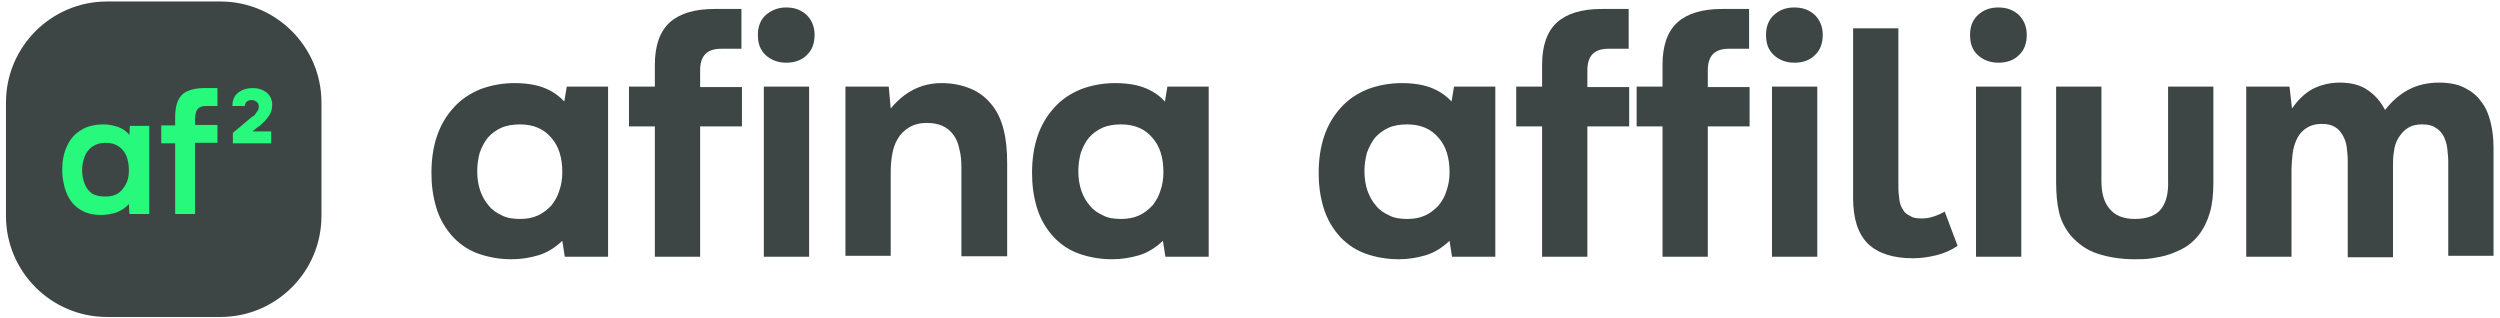
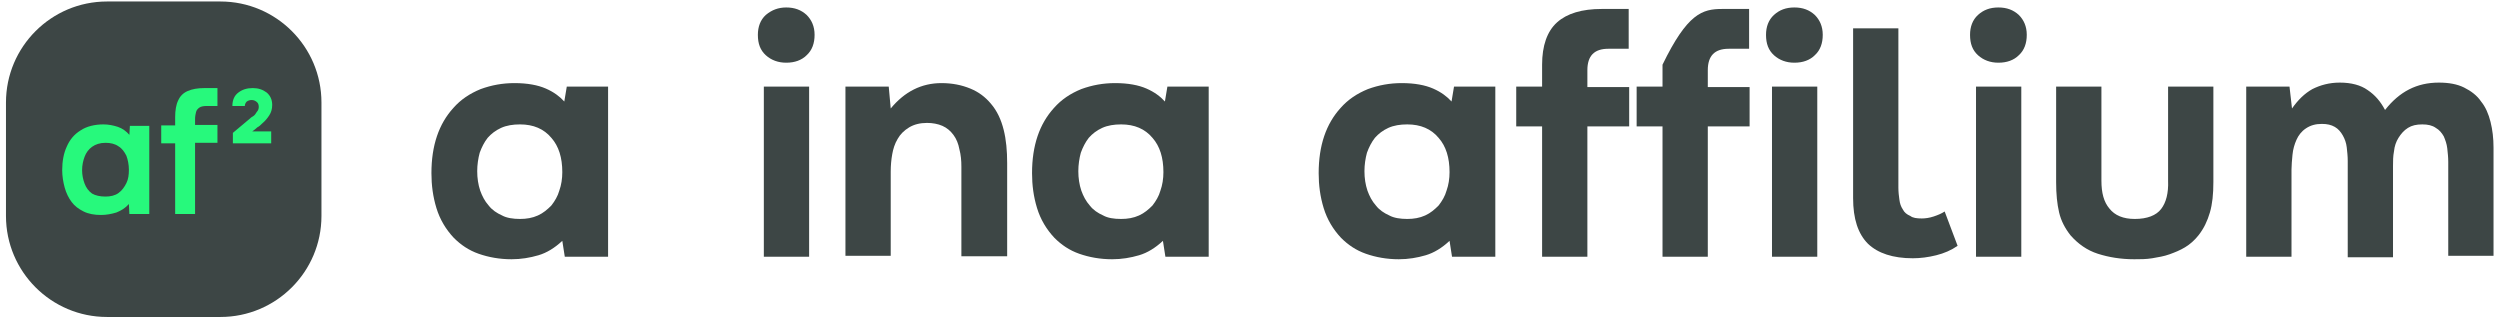
<svg xmlns="http://www.w3.org/2000/svg" width="314" height="40" viewBox="0 0 314 40" fill="none">
  <g clip-path="url(#clip0_190_8126)">
    <path d="M70.625 30.25C69.688 31.125 68.688 31.75 67.625 32.062C66.562 32.375 65.438 32.562 64.25 32.562C62.75 32.562 61.375 32.312 60.125 31.875C58.875 31.438 57.875 30.75 57 29.875C56 28.812 55.25 27.562 54.812 26.125C54.375 24.688 54.188 23.25 54.188 21.75C54.188 18.25 55.125 15.562 56.938 13.562C57.875 12.5 59 11.75 60.375 11.188C61.75 10.688 63.125 10.438 64.625 10.438C66.25 10.438 67.562 10.688 68.562 11.125C69.562 11.562 70.312 12.125 70.875 12.75L71.188 10.875H76.375V32.25H70.938L70.625 30.25ZM65.312 27.5C66.125 27.5 66.875 27.375 67.562 27.062C68.25 26.75 68.75 26.312 69.25 25.812C69.688 25.25 70.062 24.625 70.25 23.938C70.5 23.25 70.625 22.438 70.625 21.625C70.625 19.812 70.188 18.375 69.25 17.312C68.312 16.188 67 15.625 65.312 15.625C64.438 15.625 63.625 15.75 62.938 16.062C62.25 16.375 61.688 16.812 61.25 17.312C60.812 17.875 60.5 18.5 60.25 19.188C60.062 19.875 59.938 20.688 59.938 21.5C59.938 22.375 60.062 23.188 60.312 23.938C60.562 24.625 60.875 25.25 61.375 25.812C61.812 26.375 62.375 26.75 63.062 27.062C63.625 27.375 64.438 27.5 65.312 27.5Z" fill="#3D4645" />
-     <path d="M93.188 10.875V15.875H87.938V32.25H82.25V15.875H79V10.875H82.25V8.125C82.25 5.75 82.875 3.938 84.125 2.812C85.375 1.688 87.25 1.125 89.75 1.125H93.125V6.125H90.562C88.812 6.125 87.938 7 87.938 8.812V10.938H93.188V10.875Z" fill="#3D4645" />
    <path d="M98.75 0.938C99.812 0.938 100.625 1.25 101.312 1.875C101.937 2.5 102.312 3.312 102.312 4.375C102.312 5.438 102 6.312 101.312 6.938C100.687 7.562 99.812 7.875 98.75 7.875C97.75 7.875 96.875 7.562 96.188 6.938C95.5 6.312 95.188 5.5 95.188 4.375C95.188 3.375 95.5 2.5 96.188 1.875C96.938 1.25 97.75 0.938 98.75 0.938ZM101.625 32.25H95.938V10.875H101.625V32.25Z" fill="#3D4645" />
    <path d="M111.875 13.625C113.625 11.5 115.75 10.438 118.25 10.438C119.625 10.438 120.813 10.688 121.875 11.125C122.938 11.562 123.75 12.188 124.437 13C125.25 13.938 125.75 15.062 126.063 16.312C126.375 17.562 126.5 18.938 126.5 20.5V32.188H120.75V20.938C120.75 20.188 120.688 19.438 120.5 18.75C120.375 18.062 120.125 17.438 119.75 16.938C119.375 16.438 118.938 16.062 118.375 15.812C117.812 15.562 117.125 15.438 116.438 15.438C115.563 15.438 114.813 15.625 114.188 16C113.563 16.375 113.062 16.875 112.75 17.438C112.375 18.062 112.188 18.688 112.063 19.375C111.938 20.062 111.875 20.812 111.875 21.562V32.125H106.188V10.875H111.625L111.875 13.625Z" fill="#3D4645" />
    <path d="M146.063 30.25C145.125 31.125 144.125 31.75 143.062 32.062C142 32.375 140.875 32.562 139.688 32.562C138.188 32.562 136.812 32.312 135.562 31.875C134.312 31.438 133.312 30.75 132.438 29.875C131.438 28.812 130.688 27.562 130.25 26.125C129.812 24.688 129.625 23.25 129.625 21.75C129.625 18.25 130.563 15.562 132.375 13.562C133.313 12.5 134.438 11.75 135.813 11.188C137.188 10.688 138.562 10.438 140.062 10.438C141.687 10.438 143 10.688 144 11.125C145 11.562 145.75 12.125 146.312 12.75L146.625 10.875H151.812V32.25H146.375L146.063 30.25ZM140.813 27.5C141.625 27.5 142.375 27.375 143.062 27.062C143.75 26.75 144.25 26.312 144.75 25.812C145.187 25.25 145.563 24.625 145.75 23.938C146 23.25 146.125 22.438 146.125 21.625C146.125 19.812 145.687 18.375 144.75 17.312C143.812 16.188 142.5 15.625 140.813 15.625C139.938 15.625 139.125 15.75 138.438 16.062C137.75 16.375 137.188 16.812 136.75 17.312C136.313 17.875 136 18.5 135.75 19.188C135.563 19.875 135.438 20.688 135.438 21.5C135.438 22.375 135.563 23.188 135.813 23.938C136.063 24.625 136.375 25.25 136.875 25.812C137.313 26.375 137.875 26.75 138.563 27.062C139.125 27.375 139.875 27.5 140.813 27.5Z" fill="#3D4645" />
    <path d="M182.063 30.25C181.125 31.125 180.125 31.75 179.062 32.062C178 32.375 176.875 32.562 175.688 32.562C174.188 32.562 172.812 32.312 171.562 31.875C170.312 31.438 169.312 30.75 168.438 29.875C167.438 28.812 166.688 27.562 166.25 26.125C165.812 24.688 165.625 23.25 165.625 21.75C165.625 18.25 166.563 15.562 168.375 13.562C169.313 12.5 170.438 11.75 171.813 11.188C173.188 10.688 174.563 10.438 176.063 10.438C177.688 10.438 179 10.688 180 11.125C181 11.562 181.75 12.125 182.313 12.75L182.625 10.875H187.812V32.25H182.375L182.063 30.25ZM176.75 27.5C177.563 27.5 178.313 27.375 179 27.062C179.688 26.75 180.188 26.312 180.688 25.812C181.125 25.25 181.5 24.625 181.688 23.938C181.938 23.25 182.063 22.438 182.063 21.625C182.063 19.812 181.625 18.375 180.688 17.312C179.75 16.188 178.438 15.625 176.75 15.625C175.875 15.625 175.062 15.75 174.375 16.062C173.688 16.375 173.125 16.812 172.688 17.312C172.25 17.875 171.938 18.5 171.688 19.188C171.5 19.875 171.375 20.688 171.375 21.5C171.375 22.375 171.5 23.188 171.75 23.938C172 24.625 172.312 25.25 172.812 25.812C173.25 26.375 173.813 26.75 174.5 27.062C175.063 27.375 175.875 27.5 176.75 27.5Z" fill="#3D4645" />
    <path d="M204.625 10.875V15.875H199.375V32.25H193.688V15.875H190.438V10.875H193.688V8.125C193.688 5.75 194.313 3.938 195.563 2.812C196.813 1.688 198.688 1.125 201.188 1.125H204.563V6.125H202C200.25 6.125 199.375 7 199.375 8.812V10.938H204.625V10.875Z" fill="#3D4645" />
-     <path d="M219.75 10.875V15.875H214.5V32.25H208.812V15.875H205.562V10.875H208.812V8.125C208.812 5.75 209.437 3.938 210.687 2.812C211.937 1.688 213.812 1.125 216.312 1.125H219.687V6.125H217.125C215.375 6.125 214.5 7 214.5 8.812V10.938H219.75V10.875Z" fill="#3D4645" />
+     <path d="M219.75 10.875V15.875H214.5V32.25H208.812V15.875H205.562V10.875H208.812V8.125C211.937 1.688 213.812 1.125 216.312 1.125H219.687V6.125H217.125C215.375 6.125 214.5 7 214.5 8.812V10.938H219.75V10.875Z" fill="#3D4645" />
    <path d="M225.375 0.938C226.437 0.938 227.25 1.25 227.937 1.875C228.562 2.5 228.937 3.312 228.937 4.375C228.937 5.438 228.625 6.312 227.937 6.938C227.312 7.562 226.437 7.875 225.375 7.875C224.375 7.875 223.5 7.562 222.812 6.938C222.125 6.312 221.812 5.5 221.812 4.375C221.812 3.375 222.125 2.5 222.812 1.875C223.5 1.25 224.312 0.938 225.375 0.938ZM228.25 32.25H222.562V10.875H228.25V32.25Z" fill="#3D4645" />
    <path d="M241.375 27.438C241.812 27.438 242.312 27.375 242.875 27.188C243.437 27 243.875 26.812 244.25 26.562L245.875 30.875C245.062 31.438 244.187 31.812 243.187 32.062C242.187 32.312 241.188 32.438 240.25 32.438C237.75 32.438 235.875 31.812 234.625 30.625C233.375 29.375 232.75 27.5 232.75 24.875V3.562H238.437V23.562C238.437 24.125 238.5 24.625 238.562 25.062C238.625 25.562 238.75 25.938 239 26.312C239.188 26.688 239.5 26.938 239.938 27.125C240.25 27.375 240.75 27.438 241.375 27.438Z" fill="#3D4645" />
    <path d="M251 0.938C252.062 0.938 252.875 1.25 253.562 1.875C254.187 2.5 254.562 3.312 254.562 4.375C254.562 5.438 254.25 6.312 253.562 6.938C252.937 7.562 252.062 7.875 251 7.875C250 7.875 249.125 7.562 248.437 6.938C247.75 6.312 247.438 5.5 247.438 4.375C247.438 3.375 247.75 2.5 248.437 1.875C249.125 1.25 249.937 0.938 251 0.938ZM253.875 32.25H248.187V10.875H253.875V32.25Z" fill="#3D4645" />
    <path d="M268.125 27.5C269.687 27.5 270.813 27.062 271.438 26.25C272.063 25.438 272.375 24.25 272.312 22.688V10.875H278V22.875C278 24.375 277.875 25.625 277.562 26.688C277.25 27.75 276.813 28.688 276.125 29.562C275.625 30.188 275.062 30.688 274.437 31.062C273.812 31.438 273.187 31.688 272.5 31.938C271.812 32.188 271.062 32.312 270.312 32.438C269.562 32.562 268.813 32.562 268.063 32.562C266.375 32.562 264.875 32.312 263.5 31.875C262.125 31.438 261 30.625 260.062 29.562C259.375 28.688 258.875 27.75 258.625 26.688C258.375 25.625 258.25 24.375 258.25 22.875V10.875H263.938V22.688C263.938 24.25 264.25 25.375 264.938 26.188C265.625 27.062 266.687 27.5 268.125 27.5Z" fill="#3D4645" />
    <path d="M287.875 13.625C288.625 12.562 289.437 11.75 290.437 11.188C291.437 10.688 292.562 10.375 293.875 10.375C295.312 10.375 296.5 10.688 297.375 11.312C298.312 11.938 299 12.75 299.562 13.812C301.375 11.5 303.562 10.375 306.312 10.375C307.562 10.375 308.625 10.562 309.5 11C310.375 11.438 311.125 12 311.625 12.75C312.187 13.438 312.562 14.312 312.812 15.312C313.062 16.312 313.187 17.375 313.187 18.562V32.125H307.5V20.312C307.5 19.75 307.437 19.188 307.375 18.625C307.312 18.062 307.125 17.562 306.937 17.125C306.687 16.688 306.375 16.312 305.937 16.062C305.5 15.75 304.937 15.625 304.25 15.625C303.5 15.625 302.938 15.75 302.438 16.062C301.938 16.375 301.562 16.812 301.25 17.312C300.937 17.812 300.75 18.375 300.687 19C300.562 19.625 300.562 20.25 300.562 20.875V32.312H294.875V20.188C294.875 19.625 294.812 19.062 294.75 18.5C294.687 17.938 294.5 17.438 294.25 17C294 16.562 293.687 16.188 293.25 15.938C292.812 15.688 292.312 15.562 291.625 15.562C290.812 15.562 290.188 15.75 289.625 16.125C289.062 16.5 288.687 17 288.437 17.562C288.187 18.125 288 18.75 287.937 19.438C287.875 20.125 287.812 20.75 287.812 21.312V32.25H282.125V10.875H287.562L287.875 13.625Z" fill="#3D4645" />
    <path d="M0.75 12.875C0.75 5.875 6.438 0.188 13.438 0.188H27.688C34.688 0.188 40.375 5.875 40.375 12.875V27.125C40.375 34.125 34.688 39.812 27.688 39.812H13.438C6.438 39.812 0.75 34.125 0.75 27.125V12.875Z" fill="#3D4645" />
    <path d="M29.25 18V16.688L31.188 15.062C31.375 14.938 31.5 14.75 31.75 14.625C32 14.5 32.125 14.25 32.25 14.062C32.438 13.875 32.5 13.625 32.5 13.438C32.5 13.188 32.438 12.938 32.25 12.812C32.125 12.688 31.875 12.562 31.625 12.562C31.375 12.562 31.188 12.625 31 12.75C30.875 12.875 30.75 13.062 30.75 13.312H29.188C29.188 12.562 29.438 12 29.938 11.625C30.438 11.25 31 11.062 31.75 11.062C32.438 11.062 33 11.25 33.5 11.625C33.938 12 34.188 12.5 34.188 13.188C34.188 13.688 34.062 14.125 33.812 14.5C33.562 14.875 33.312 15.188 32.938 15.5C32.75 15.688 32.562 15.875 32.312 16C32.125 16.188 31.938 16.312 31.688 16.5H34.062V18H29.25Z" fill="#27F97C" />
    <path d="M12.688 27C11.875 27 11.125 26.875 10.5 26.562C9.875 26.25 9.375 25.875 9 25.375C8.625 24.875 8.312 24.25 8.125 23.562C7.938 22.875 7.812 22.125 7.812 21.375C7.812 20.25 8 19.25 8.375 18.438C8.75 17.562 9.312 16.875 10.125 16.375C10.875 15.875 11.875 15.625 13 15.625C13.625 15.625 14.25 15.75 14.812 15.938C15.375 16.125 15.875 16.5 16.25 16.938L16.312 15.812H18.75V26.875H16.25L16.188 25.625C15.75 26.125 15.25 26.438 14.625 26.688C14 26.875 13.375 27 12.688 27ZM13.25 24.688C13.875 24.688 14.438 24.562 14.875 24.25C15.312 23.938 15.625 23.5 15.875 23C16.125 22.5 16.188 21.938 16.188 21.312C16.188 20.688 16.062 20.062 15.875 19.562C15.625 19.062 15.312 18.625 14.875 18.375C14.438 18.062 13.875 17.938 13.25 17.938C12.562 17.938 12 18.125 11.562 18.438C11.125 18.75 10.812 19.188 10.625 19.688C10.438 20.188 10.312 20.75 10.312 21.375C10.312 22 10.438 22.562 10.625 23.062C10.812 23.562 11.125 24 11.562 24.312C12 24.562 12.562 24.688 13.25 24.688Z" fill="#27F97C" />
    <path d="M22 26.875V18H20.25V15.75H22V14.688C22 13.875 22.125 13.125 22.375 12.625C22.625 12.062 23 11.688 23.562 11.438C24.125 11.188 24.812 11.062 25.688 11.062H27.312V13.312H25.938C25.562 13.312 25.25 13.375 25.062 13.5C24.875 13.625 24.688 13.812 24.625 14.062C24.562 14.312 24.5 14.625 24.5 14.938V15.688H27.312V17.938H24.5V26.875H22Z" fill="#27F97C" />
  </g>
  <defs>
    <clipPath id="clip0_190_8126">
      <rect width="312.5" height="40" fill="white" transform="translate(0.75)" />
    </clipPath>
  </defs>
</svg>